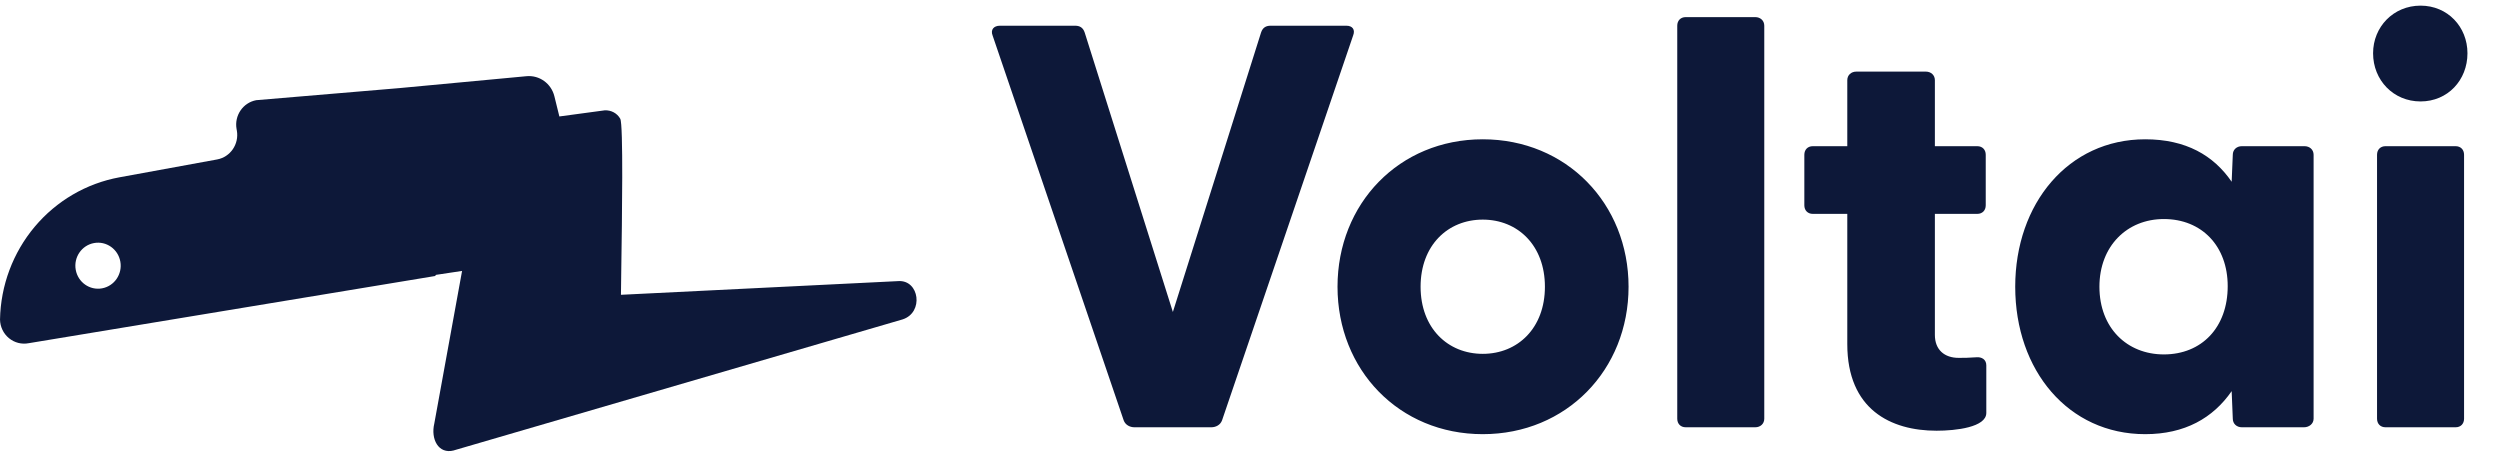
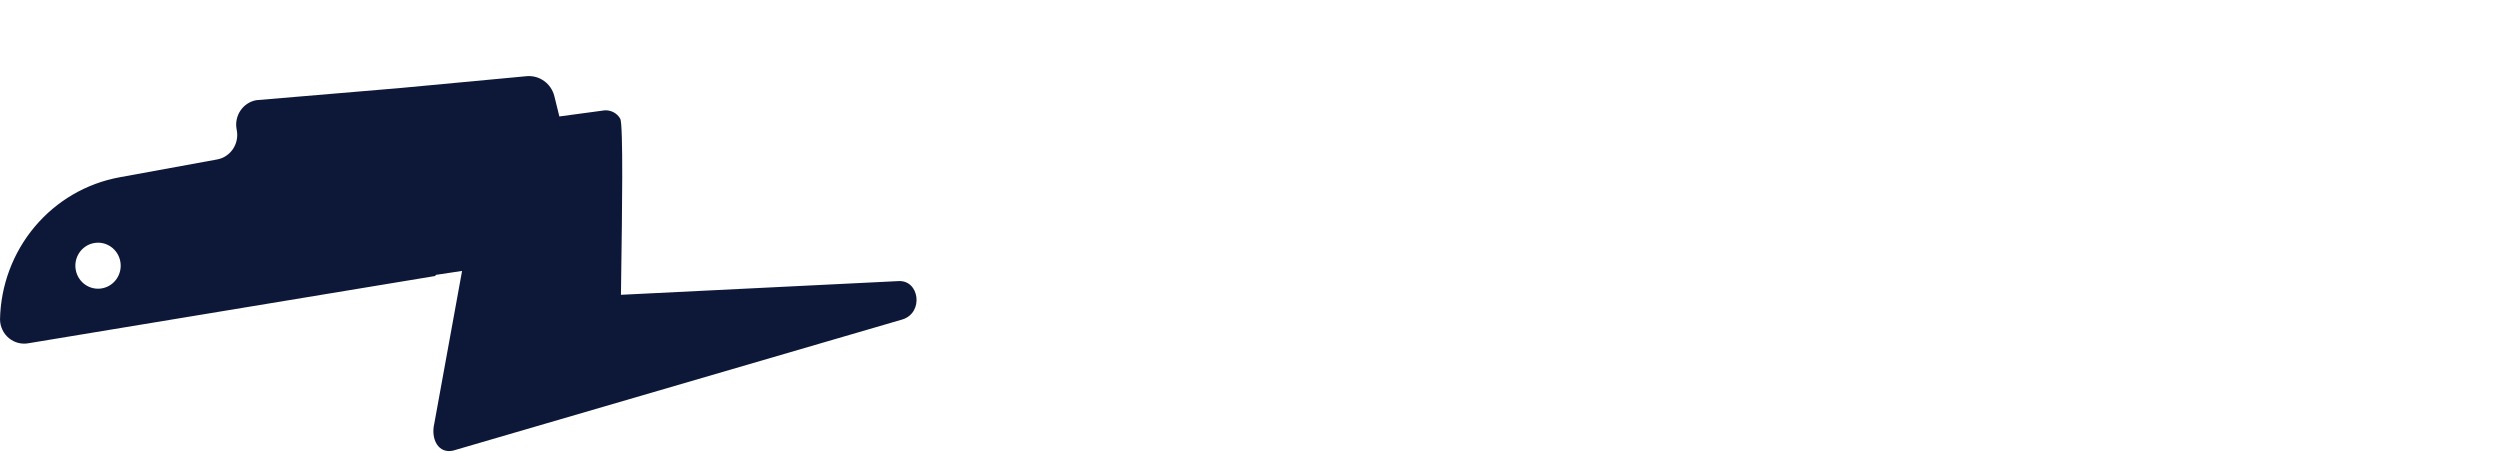
<svg xmlns="http://www.w3.org/2000/svg" width="331" height="60" viewBox="0 0 331 60" fill="none">
  <path fill-rule="evenodd" clip-rule="evenodd" d="M57.605 36.545L3.811 45.438L3.81 45.438C2.882 45.62 1.92 45.38 1.184 44.772C0.448 44.165 0.017 43.261 0.002 42.301C0.089 37.793 1.713 33.454 4.593 30.023C7.473 26.592 11.434 24.281 15.807 23.477L28.753 21.11C30.506 20.785 31.668 19.081 31.361 17.3L31.32 17.074C31.009 15.293 32.172 13.589 33.928 13.264L52.907 11.662L69.71 10.089C71.418 9.929 72.985 11.058 73.401 12.747L74.059 15.419L80.098 14.604C80.904 14.584 81.689 14.961 82.121 15.723C82.541 16.46 82.355 29.026 82.259 35.516C82.234 37.203 82.215 38.479 82.214 39.031L118.972 37.217C121.722 37.068 122.332 41.37 119.513 42.286L60.085 59.632L60.088 59.637C58.023 60.173 57.018 58.101 57.498 56.093L61.178 35.871L57.726 36.391L57.605 36.545ZM13.512 38.176C15.143 37.878 16.227 36.294 15.933 34.638C15.639 32.982 14.079 31.881 12.448 32.18C10.816 32.478 9.732 34.062 10.026 35.718C10.32 37.374 11.88 38.474 13.512 38.176Z" fill="#0D1839" />
-   <path d="M150.2 56.571C149.602 56.571 149.003 56.267 148.778 55.66L131.419 4.696C131.121 3.937 131.57 3.405 132.392 3.405H142.344C142.942 3.405 143.391 3.633 143.616 4.316L155.288 41.305L166.961 4.316C167.184 3.633 167.634 3.405 168.232 3.405H178.258C179.081 3.405 179.455 3.937 179.156 4.696L161.797 55.66C161.573 56.267 160.975 56.571 160.376 56.571H150.2ZM196.317 57.483C185.243 57.483 177.087 48.976 177.087 37.963C177.087 26.95 185.243 18.443 196.317 18.443C207.39 18.443 215.621 26.95 215.621 37.963C215.621 48.976 207.39 57.483 196.317 57.483ZM188.086 37.963C188.086 43.432 191.677 46.849 196.317 46.849C200.956 46.849 204.547 43.432 204.547 37.963C204.547 32.495 200.956 29.077 196.317 29.077C191.677 29.077 188.086 32.495 188.086 37.963ZM223.191 56.571C222.517 56.571 222.068 56.116 222.068 55.432V3.405C222.068 2.721 222.517 2.266 223.191 2.266H232.394C233.067 2.266 233.59 2.721 233.59 3.405V55.432C233.59 56.116 233.067 56.571 232.394 56.571H223.191ZM256.402 57.027C250.342 57.027 244.581 54.217 244.581 45.558V28.317H240.017C239.343 28.317 238.894 27.861 238.894 27.178V20.494C238.894 19.811 239.343 19.355 240.017 19.355H244.581V10.62C244.581 9.937 245.104 9.481 245.778 9.481H254.981C255.654 9.481 256.178 9.937 256.178 10.62V19.355H261.79C262.463 19.355 262.912 19.811 262.912 20.494V27.178C262.912 27.861 262.463 28.317 261.79 28.317H256.178V44.343C256.178 46.318 257.45 47.381 259.321 47.381C259.994 47.381 260.667 47.381 261.64 47.305C262.388 47.229 262.987 47.609 262.987 48.368V54.672C262.987 56.571 258.946 57.027 256.402 57.027ZM284.024 57.483C273.848 57.483 266.815 49.052 266.815 37.963C266.815 26.95 273.848 18.443 284.024 18.443C289.411 18.443 293.077 20.57 295.472 24.064L295.622 20.494C295.622 19.811 296.145 19.355 296.819 19.355H305.124C305.797 19.355 306.321 19.811 306.321 20.494V55.432C306.321 56.116 305.722 56.571 305.049 56.571H296.819C296.145 56.571 295.622 56.116 295.622 55.432L295.472 51.786C293.002 55.356 289.262 57.483 284.024 57.483ZM277.964 37.963C277.964 43.432 281.63 46.925 286.493 46.925C291.506 46.925 294.948 43.356 294.948 37.887C294.948 32.571 291.506 29.001 286.493 29.001C281.63 29.001 277.964 32.571 277.964 37.963ZM320.481 13.431C316.89 13.431 314.196 10.62 314.196 7.051C314.196 3.557 316.89 0.747 320.481 0.747C324.073 0.747 326.692 3.557 326.692 7.051C326.692 10.62 324.073 13.431 320.481 13.431ZM314.72 55.432V20.494C314.72 19.811 315.169 19.355 315.843 19.355H325.12C325.794 19.355 326.242 19.811 326.242 20.494V55.432C326.242 56.116 325.794 56.571 325.12 56.571H315.843C315.169 56.571 314.72 56.116 314.72 55.432Z" fill="#0D1839" />
</svg>